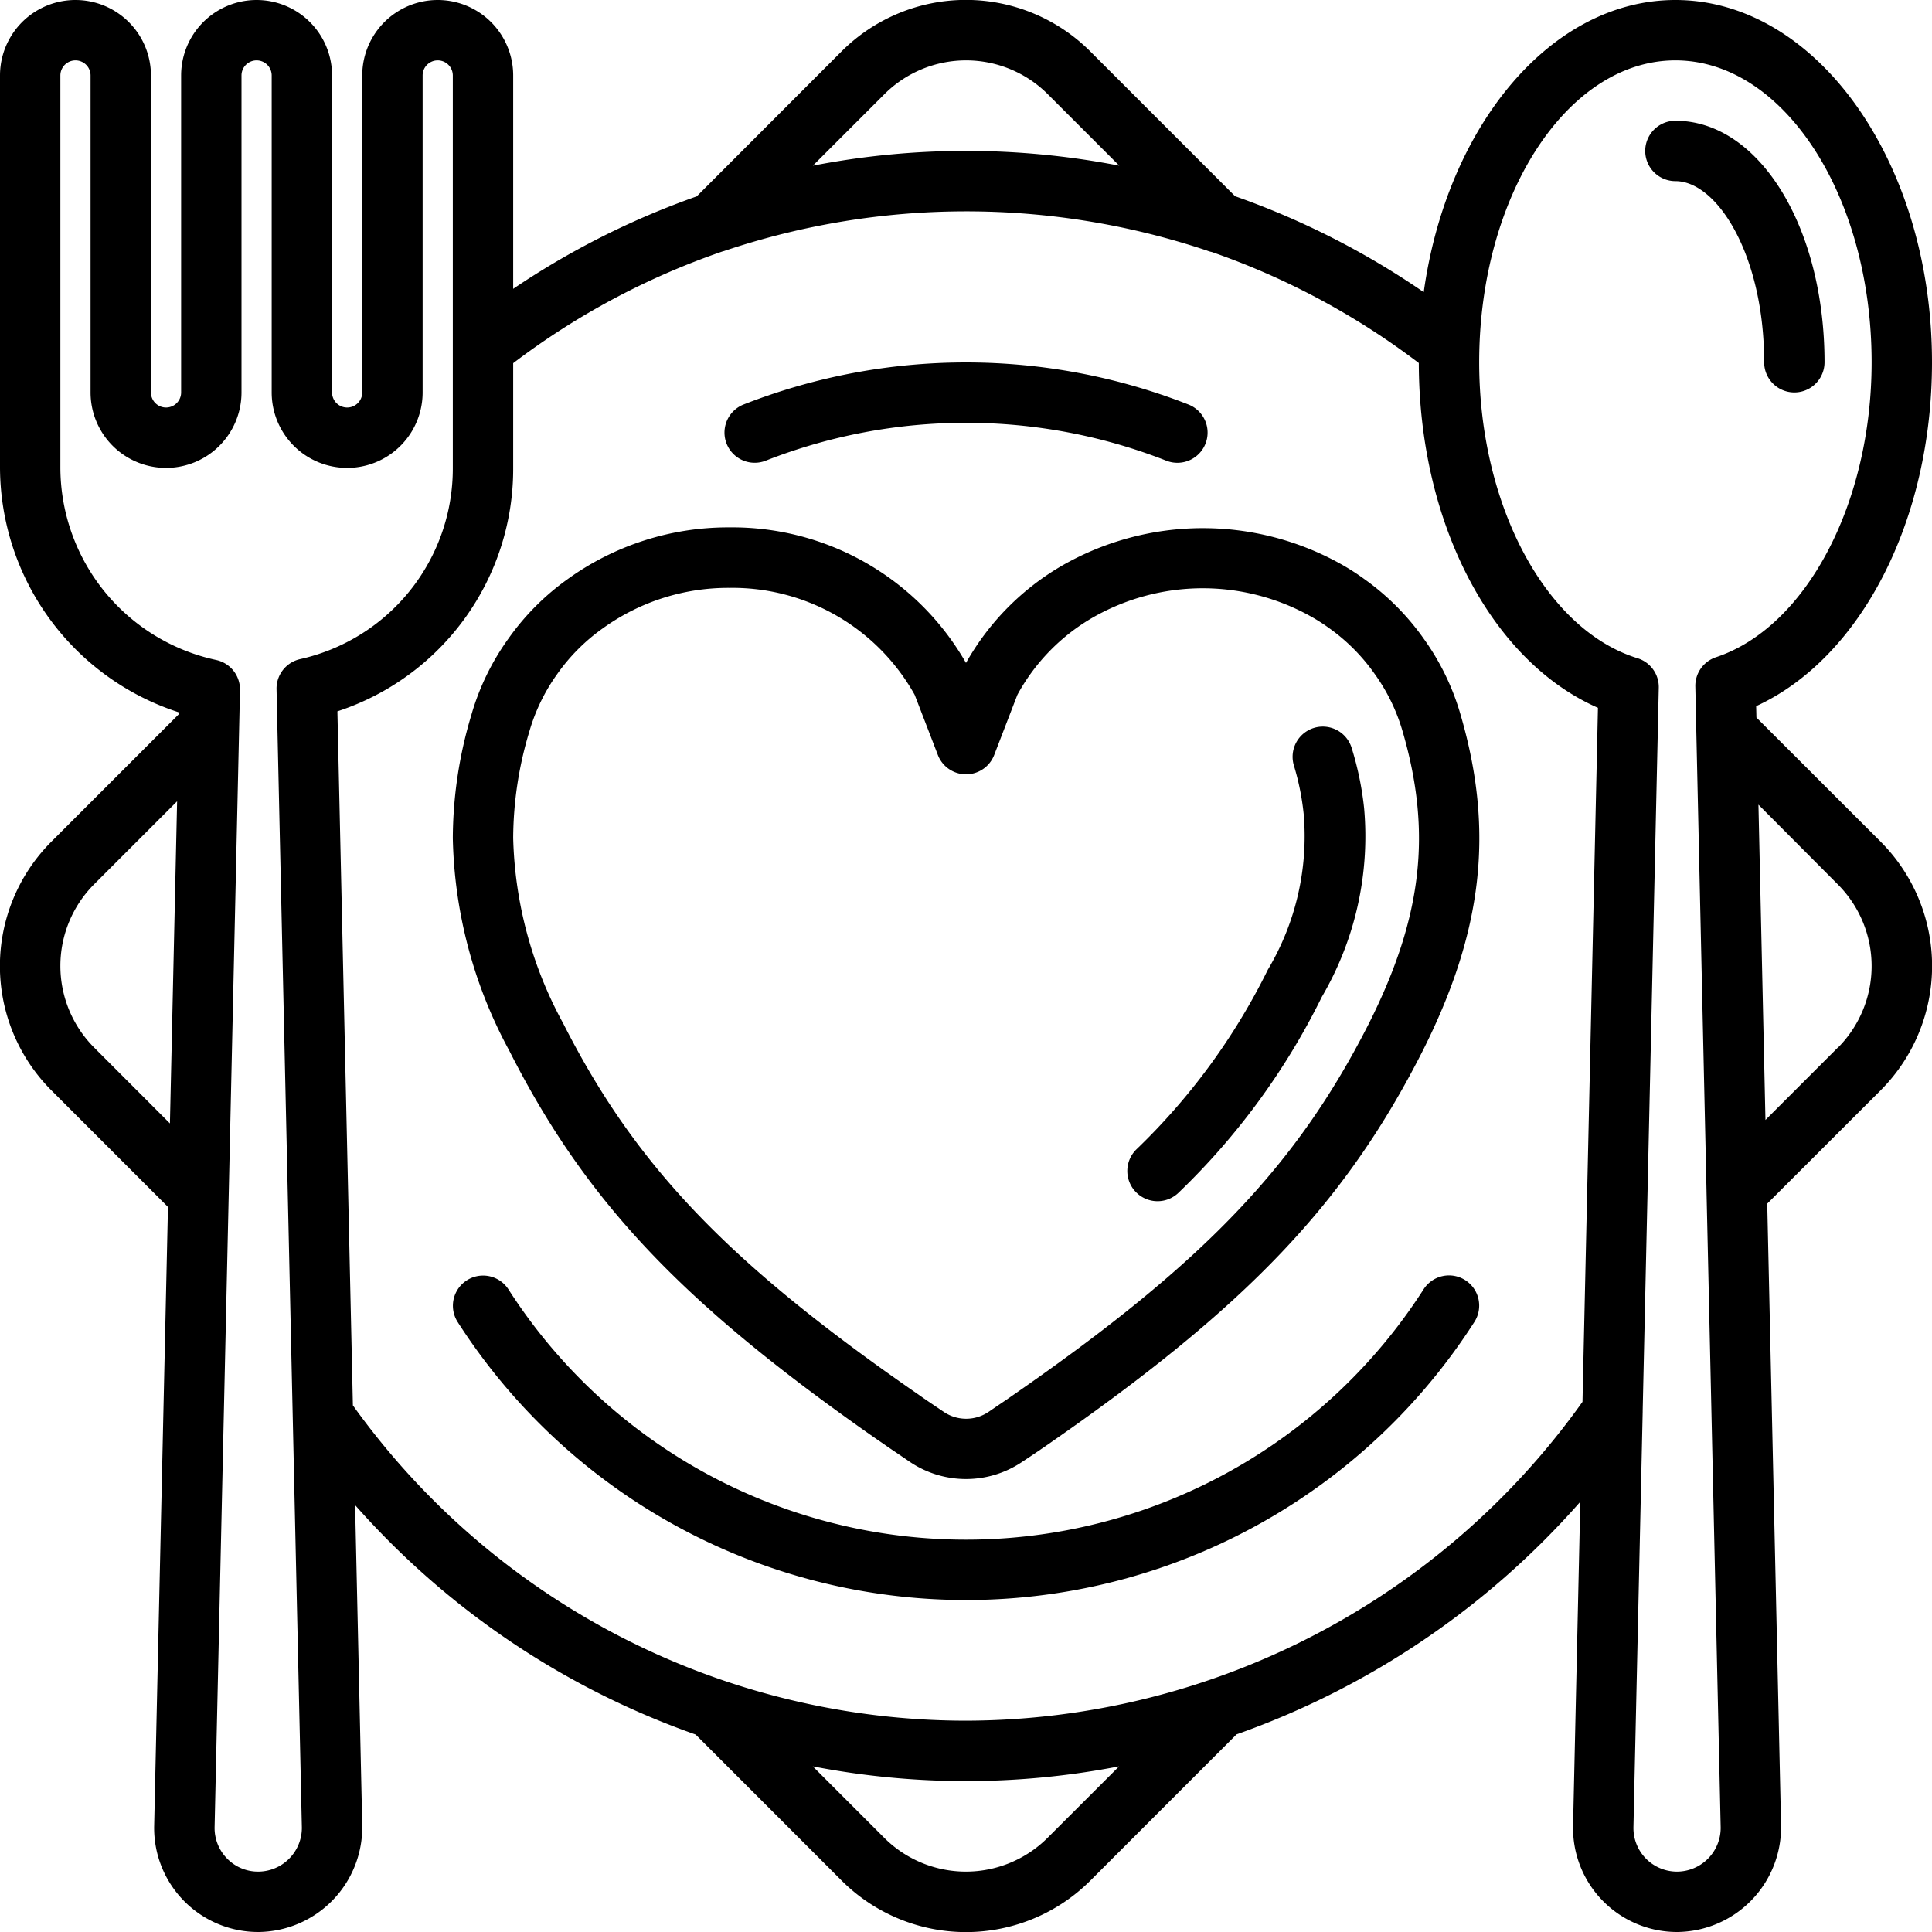
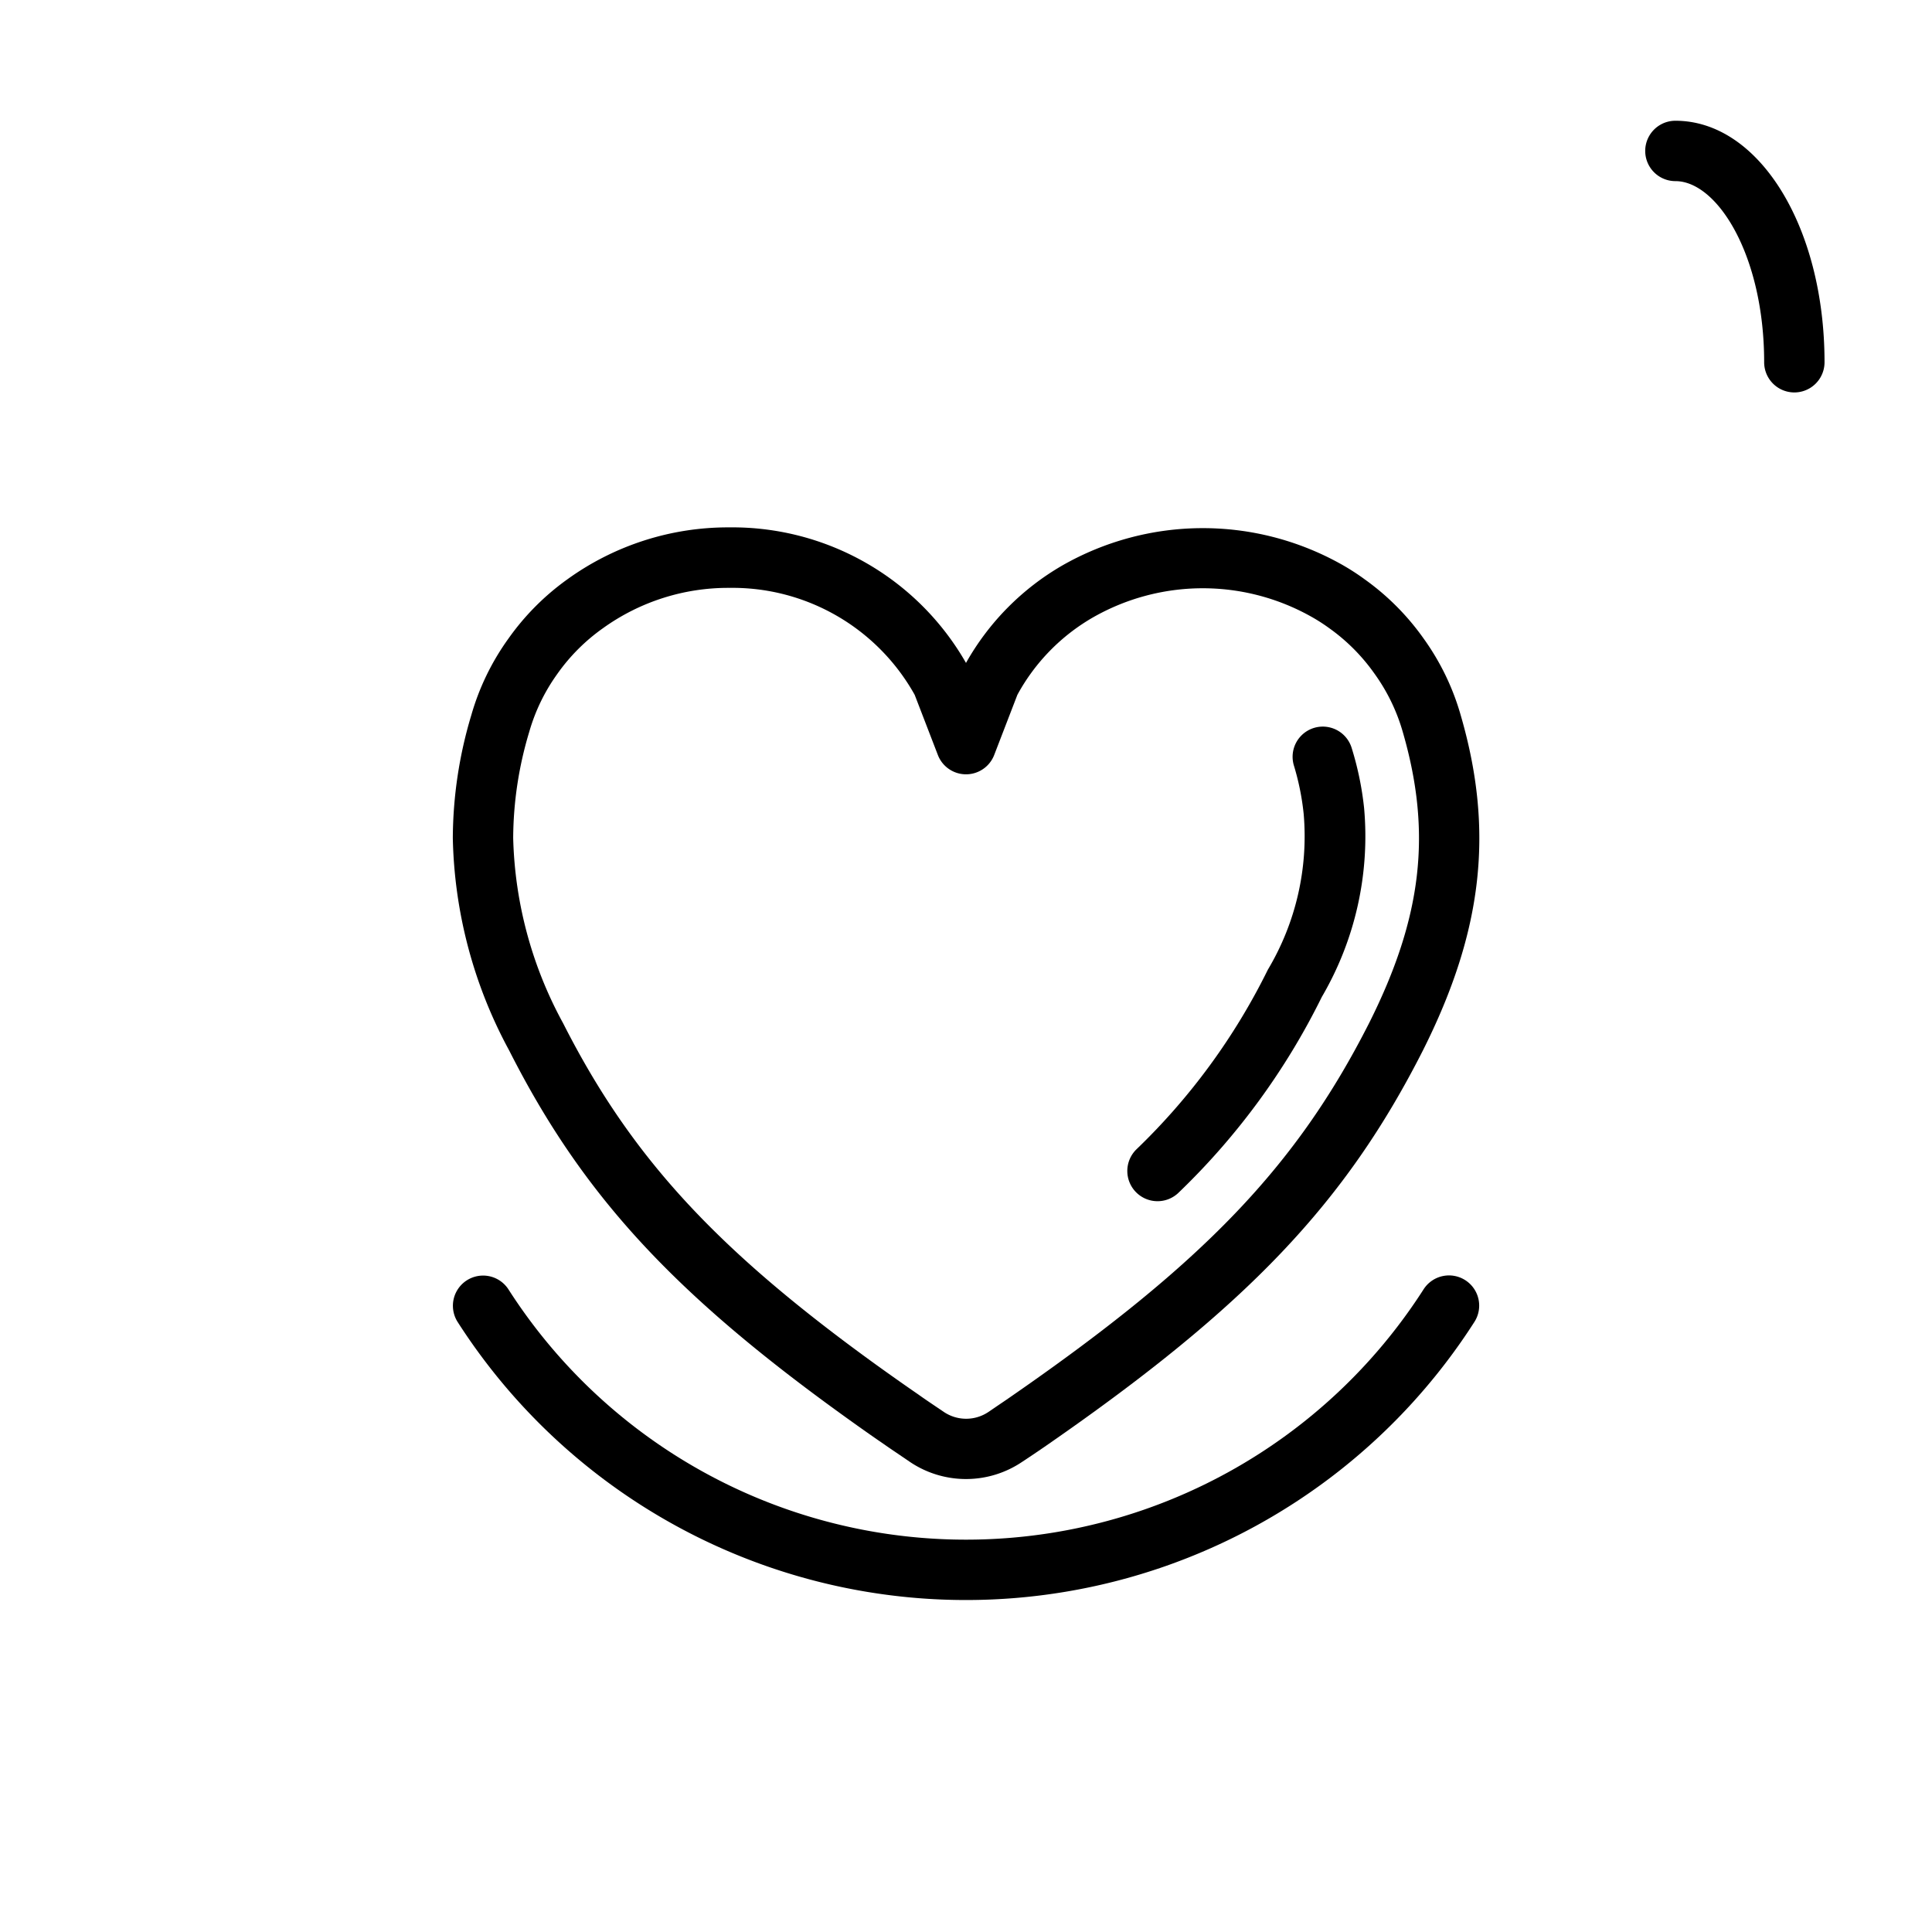
<svg xmlns="http://www.w3.org/2000/svg" viewBox="0 0 64 64" width="512" height="512">
  <g id="_15-food" data-name="15-food">
-     <path d="M58.184,23.77l-.009-.378C61.639,21.8,64,17.248,64,12c0-6.617-3.813-12-8.5-12-4.124,0-7.569,4.169-8.337,9.678A26.634,26.634,0,0,0,40.914,6.5l-4.8-4.8a5.828,5.828,0,0,0-8.234,0l-4.8,4.805A26.663,26.663,0,0,0,17,9.568V2.5a2.5,2.5,0,0,0-5,0V13a.5.5,0,0,1-1,0V2.5a2.5,2.5,0,0,0-5,0V13a.5.5,0,0,1-1,0V2.5a2.5,2.5,0,0,0-5,0v13a8.55,8.55,0,0,0,5.933,8.1v.05L1.7,27.883a5.828,5.828,0,0,0,0,8.234l3.864,3.865-.457,20.5A3.444,3.444,0,0,0,8.55,64,3.47,3.47,0,0,0,12,60.478l-.237-10.62a27,27,0,0,0,11.279,7.6L27.883,62.3a5.828,5.828,0,0,0,8.234,0l4.846-4.847a27.227,27.227,0,0,0,11.386-7.705L52.11,60.479A3.444,3.444,0,0,0,55.55,64,3.47,3.47,0,0,0,59,60.478l-.458-20.606L62.3,36.117a5.828,5.828,0,0,0,0-8.234ZM29.3,3.117a3.829,3.829,0,0,1,5.406,0l2.371,2.371a26.58,26.58,0,0,0-10.15,0ZM3.117,34.7a3.829,3.829,0,0,1,0-5.406l2.75-2.75L5.629,37.215ZM8.55,62a1.427,1.427,0,0,1-1.028-.433,1.444,1.444,0,0,1-.413-1.045l.841-37.66a1,1,0,0,0-.793-1A6.533,6.533,0,0,1,2,15.5V2.5a.5.5,0,0,1,1,0V13a2.5,2.5,0,0,0,5,0V2.5a.5.5,0,0,1,1,0V13a2.5,2.5,0,0,0,5,0V2.5a.5.5,0,0,1,1,0v13a6.467,6.467,0,0,1-5.062,6.335,1,1,0,0,0-.777,1L10,60.55A1.451,1.451,0,0,1,8.55,62ZM34.7,60.883a3.829,3.829,0,0,1-5.406,0l-2.37-2.37a26.623,26.623,0,0,0,10.148,0ZM32,57A25,25,0,0,1,11.69,46.555l-.513-22.991A8.45,8.45,0,0,0,17,15.5V12.031a24.758,24.758,0,0,1,6.929-3.7c.024-.008.048-.011.072-.021A25.14,25.14,0,0,1,39.981,8.3a.881.881,0,0,0,.164.049A24.729,24.729,0,0,1,47,12.026c.008,5.321,2.41,9.876,5.934,11.421l-.512,22.991A25.146,25.146,0,0,1,32,57Zm23.55,5a1.443,1.443,0,0,1-1.44-1.478l.306-13.755c0-.009,0-.018,0-.027l0-.015.533-23.943a1,1,0,0,0-.705-.978C51.206,20.866,49,16.743,49,12c0-5.514,2.916-10,6.5-10S62,6.486,62,12c0,4.669-2.168,8.778-5.155,9.771a1,1,0,0,0-.685.972l.032,1.436c0,.008,0,.016,0,.025l.339,15.257a.134.134,0,0,0,0,.02L57,60.55A1.451,1.451,0,0,1,55.55,62Zm5.333-27.3-2.4,2.4-.232-10.444L60.883,29.3a3.829,3.829,0,0,1,0,5.406Z" />
    <path d="M47.169,21.166a8.273,8.273,0,0,0-1.955-1.97,7.689,7.689,0,0,0-.813-.521,9.382,9.382,0,0,0-9.2.051A8.591,8.591,0,0,0,32,21.96a8.915,8.915,0,0,0-7.84-4.49A9.09,9.09,0,0,0,18.8,19.187a8.308,8.308,0,0,0-1.963,1.975,8.168,8.168,0,0,0-1.224,2.527A14.321,14.321,0,0,0,15,27.76,15.385,15.385,0,0,0,16.868,34.8c2.381,4.7,5.341,7.946,10.926,11.989.477.345.974.7,1.48,1.046.169.119.346.238.525.359l.344.234a3.325,3.325,0,0,0,3.723-.006L34.2,48.2c.179-.121.356-.24.519-.354,6.6-4.576,9.849-7.988,12.414-13.043,1.99-3.959,2.366-7.28,1.258-11.1A8.181,8.181,0,0,0,47.169,21.166ZM45.349,33.9c-2.394,4.718-5.474,7.937-11.775,12.305-.158.111-.324.224-.492.337l-.339.231a1.323,1.323,0,0,1-1.476,0l-.349-.236c-.168-.113-.334-.226-.5-.345-.5-.344-.987-.689-1.45-1.023-5.3-3.836-8.093-6.892-10.313-11.271A13.466,13.466,0,0,1,17,27.76a12.345,12.345,0,0,1,.532-3.517,6.2,6.2,0,0,1,.931-1.92l.006-.009a6.3,6.3,0,0,1,1.5-1.5,7.1,7.1,0,0,1,4.194-1.34A6.912,6.912,0,0,1,30.3,23.017l.768,1.993a1,1,0,0,0,1.866,0l.768-1.993a6.6,6.6,0,0,1,2.507-2.566,7.333,7.333,0,0,1,7.2-.039,5.9,5.9,0,0,1,.627.4,6.3,6.3,0,0,1,1.5,1.51,6.215,6.215,0,0,1,.933,1.926C47.438,27.591,47.113,30.387,45.349,33.9Z" />
    <path d="M44.78,24.791a1,1,0,1,0-1.921.558,8.473,8.473,0,0,1,.328,1.624A8.623,8.623,0,0,1,42,32.121a21.331,21.331,0,0,1-4.355,5.953,1,1,0,1,0,1.4,1.432,23.23,23.23,0,0,0,4.743-6.483,10.533,10.533,0,0,0,1.4-6.251A10.321,10.321,0,0,0,44.78,24.791Z" />
-     <path d="M25.368,15.26a18.164,18.164,0,0,1,13.264,0,.99.99,0,0,0,.368.071,1,1,0,0,0,.368-1.931,20.176,20.176,0,0,0-14.736,0,1,1,0,1,0,.736,1.86Z" />
    <path d="M48.541,42.409a1,1,0,0,0-1.382.3,18,18,0,0,1-30.318,0,1,1,0,0,0-1.682,1.082,20,20,0,0,0,33.682,0A1,1,0,0,0,48.541,42.409Z" />
    <path d="M58.44,12a1,1,0,0,0,2,0c0-4.486-2.17-8-4.94-8a1,1,0,0,0,0,2C56.891,6,58.44,8.464,58.44,12Z" />
  </g>
</svg>